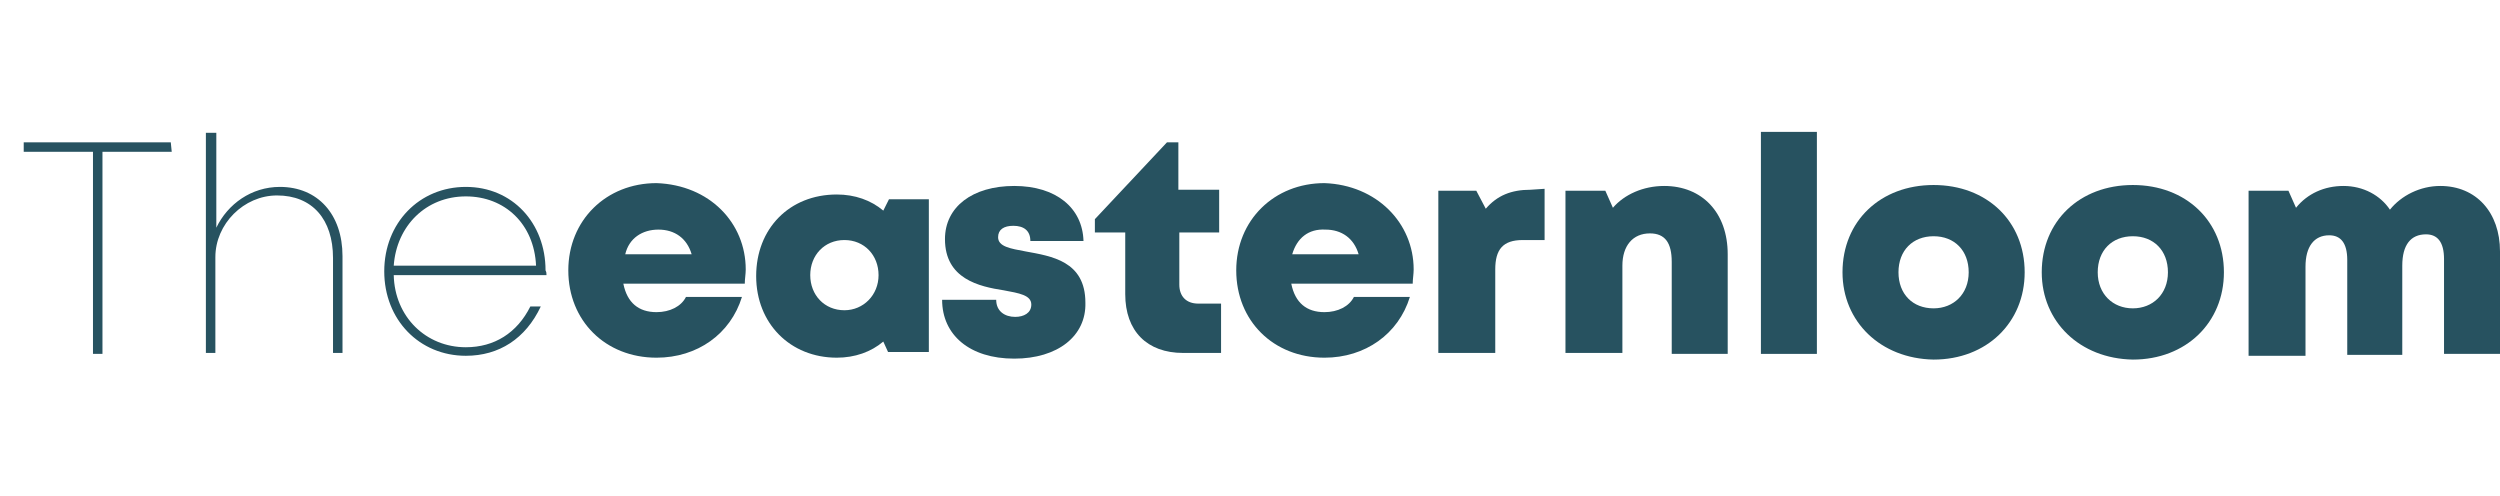
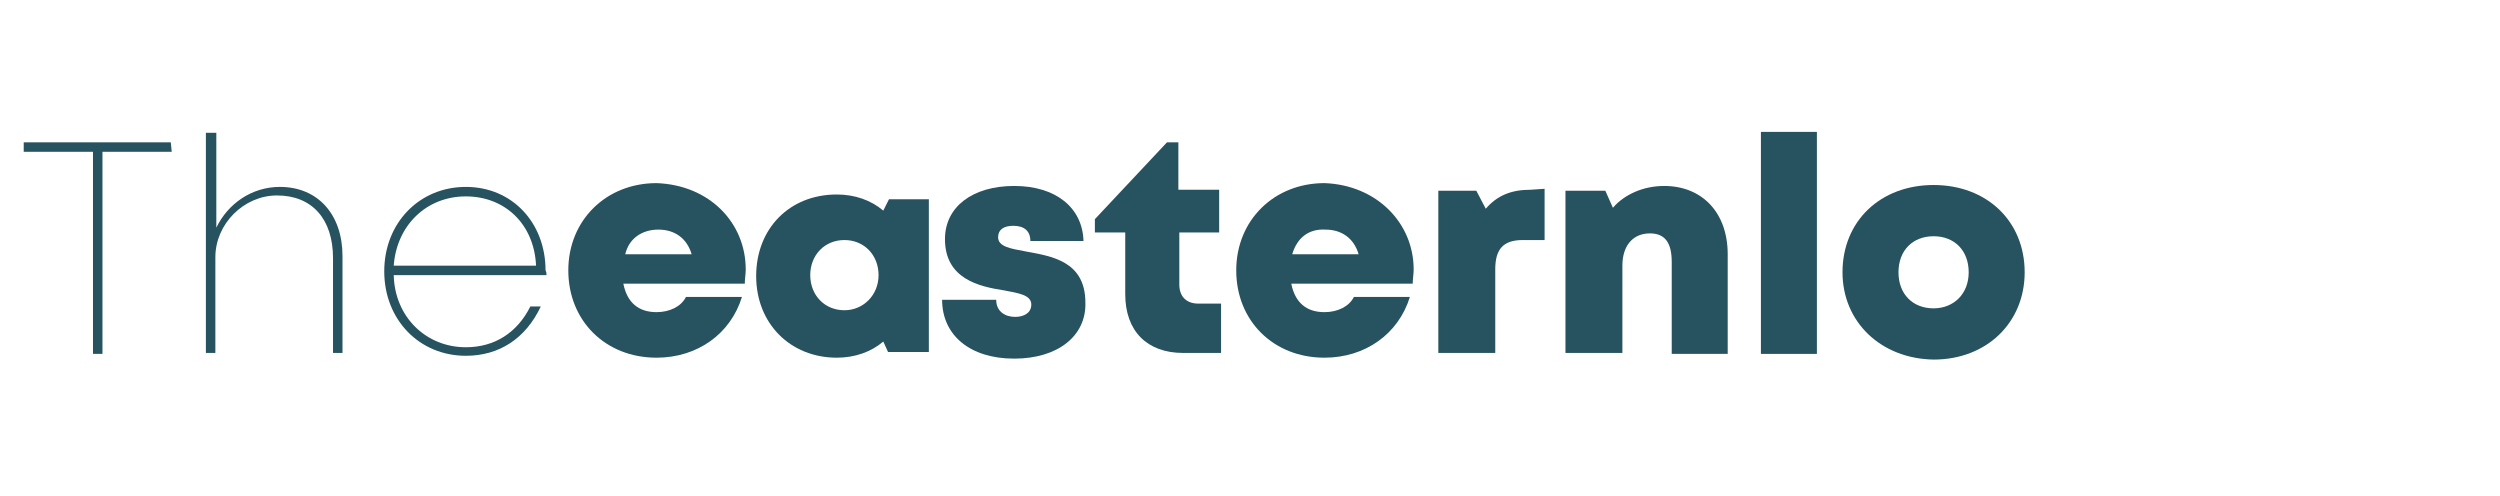
<svg xmlns="http://www.w3.org/2000/svg" xml:space="preserve" style="enable-background:new 0 0 263.5 52.3;" viewBox="0 0 263.5 52.3" y="0px" x="0px" id="Layer_1" version="1.1">
  <style type="text/css">
	.st0{fill:#275260;}
	.st1{display:none;}
	.st2{display:inline;}
	.st3{fill:#5FBEC4;}
	.st4{fill:#7A4D38;}
</style>
  <g>
    <path d="M18.1,16h-7.3v21.3h-1V16H2.5v-1h15.5L18.1,16L18.1,16z" class="st0" />
    <path d="M36.1,27v10.2h-1v-10c0-4.1-2.2-6.6-5.9-6.6c-3.5,0-6.5,3-6.5,6.5v10.1h-1V14h1.1v10c1.2-2.5,3.7-4.3,6.7-4.3   C33.5,19.7,36.1,22.6,36.1,27z" class="st0" />
    <path d="M57.6,29H41.5c0.1,4.4,3.4,7.6,7.6,7.6c3,0,5.4-1.5,6.8-4.3h1.1c-1.6,3.4-4.4,5.2-7.9,5.2   c-4.9,0-8.6-3.8-8.6-8.9c0-5.1,3.7-8.9,8.6-8.9c4.9,0,8.4,3.8,8.4,8.8C57.6,28.7,57.6,28.8,57.6,29z M49.1,20.7   c-4.2,0-7.3,3.1-7.6,7.3h15C56.3,23.6,53.2,20.7,49.1,20.7L49.1,20.7z" class="st0" />
    <path d="M78.6,28.4c0,0.5-0.1,1-0.1,1.5H65.7c0.4,2,1.6,3,3.5,3c1.4,0,2.6-0.6,3.1-1.6h5.9c-1.2,3.9-4.7,6.4-9,6.4   c-5.4,0-9.3-3.9-9.3-9.2s4-9.2,9.3-9.2C74.8,19.5,78.6,23.5,78.6,28.4L78.6,28.4z M65.9,26.8h7c-0.5-1.7-1.8-2.6-3.5-2.6   S66.3,25.1,65.9,26.8z" class="st0" />
    <path d="M106.9,37.8c-4.7,0-7.6-2.5-7.6-6.2h5.7c0,1.2,0.9,1.8,2,1.8c0.9,0,1.7-0.4,1.7-1.3c0-1-1.3-1.2-2.9-1.5   c-2.6-0.4-6.2-1.2-6.2-5.4c0-3.4,2.9-5.6,7.3-5.6s7.2,2.3,7.3,5.8h-5.6c0-1.1-0.7-1.6-1.8-1.6c-1,0-1.6,0.4-1.6,1.2   c0,1,1.3,1.2,2.9,1.5c2.7,0.5,6.3,1,6.3,5.4C114.5,35.4,111.5,37.8,106.9,37.8L106.9,37.8z" class="st0" />
    <path d="M128.7,32v5.2h-4c-3.8,0-6.1-2.3-6.1-6.2v-6.5h-3.2v-1.4L123,15h1.2v5h4.3v4.5h-4.2V30c0,1.2,0.7,2,2,2   L128.7,32L128.7,32z" class="st0" />
    <path d="M149,28.4c0,0.5-0.1,1-0.1,1.5h-12.8c0.4,2,1.6,3,3.5,3c1.4,0,2.6-0.6,3.1-1.6h5.9c-1.2,3.9-4.7,6.4-9,6.4   c-5.4,0-9.3-3.9-9.3-9.2s4-9.2,9.3-9.2C145.1,19.5,149,23.5,149,28.4L149,28.4z M136.2,26.8h7c-0.5-1.7-1.8-2.6-3.5-2.6   C137.9,24.1,136.7,25.1,136.2,26.8z" class="st0" />
    <path d="M162.8,19.9v5.4h-2.3c-2.1,0-2.9,1-2.9,3.1v8.8h-6V20.1h4l1,1.9c1.2-1.4,2.7-2,4.7-2L162.8,19.9L162.8,19.9z" class="st0" />
    <path d="M182.1,26.8v10.5h-5.9v-9.7c0-2-0.7-3-2.3-3c-1.8,0-2.9,1.3-2.9,3.4v9.2H165V20.1h4.2l0.8,1.8   c1.2-1.4,3.2-2.3,5.4-2.3C179.4,19.6,182.1,22.4,182.1,26.8z" class="st0" />
    <path d="M185.6,13.9h5.9v23.4h-5.9V13.9z" class="st0" />
    <path d="M194.2,28.7c0-5.4,4-9.2,9.6-9.2s9.6,3.8,9.6,9.2c0,5.3-4,9.2-9.6,9.2C198.2,37.8,194.2,33.9,194.2,28.7z    M203.8,32.5c2.1,0,3.7-1.5,3.7-3.8s-1.5-3.8-3.7-3.8s-3.7,1.5-3.7,3.8S201.6,32.5,203.8,32.5L203.8,32.5z" class="st0" />
-     <path d="M215.2,28.7c0-5.4,4-9.2,9.6-9.2c5.6,0,9.6,3.8,9.6,9.2c0,5.3-4,9.2-9.6,9.2C219.2,37.8,215.2,33.9,215.2,28.7   z M224.8,32.5c2.1,0,3.7-1.5,3.7-3.8s-1.5-3.8-3.7-3.8s-3.7,1.5-3.7,3.8S222.7,32.5,224.8,32.5L224.8,32.5z" class="st0" />
-     <path d="M263.5,26.5v10.8h-5.9v-10c0-1.8-0.7-2.6-1.9-2.6c-1.6,0-2.5,1.1-2.5,3.3v9.4h-5.8v-10c0-1.8-0.7-2.6-1.9-2.6   c-1.6,0-2.5,1.2-2.5,3.3v9.4H237V20.1h4.2l0.8,1.8c1.2-1.5,3-2.3,5-2.3c2.1,0,3.9,1,4.9,2.5c1.2-1.5,3.2-2.5,5.3-2.5   C261,19.6,263.5,22.4,263.5,26.5z" class="st0" />
  </g>
  <g class="st1">
    <g class="st2">
      <g>
        <g>
          <g>
-             <path d="M17.8,41.7C17.4,41.2,22.2,37,29,33c6.7-4.1,12.7-6.3,13-5.7c0.3,0.6-5.2,3.8-11.8,7.8       C23.6,39,18.1,42.2,17.8,41.7z" class="st3" />
-           </g>
+             </g>
        </g>
      </g>
      <g>
        <g>
          <g>
            <path d="M42.8,27.8c-0.1,0.3-1.7-0.1-4-1s-5.4-2.5-8.6-4.5s-6-3.9-8-5.3s-3.2-2.4-3-2.7s1.6,0.2,3.9,1.3       c2.2,1.1,5.2,2.8,8.3,4.7c3.2,2,6,3.7,8.1,5C41.7,26.6,42.9,27.5,42.8,27.8z" class="st3" />
          </g>
        </g>
      </g>
      <g>
        <g>
          <g>
            <path d="M29.2,27.4c-0.4,0.5-4.5-1.6-9.5-4.5c-2.5-1.5-4.6-3-6.1-4.2c-1.5-1.2-2.2-2.2-2-2.4C12,15.8,16,18,21,21       C25.9,23.8,29.6,26.8,29.2,27.4z" class="st3" />
          </g>
        </g>
      </g>
      <g>
        <g>
          <g>
            <path d="M28.9,28.3c0.4,0.6-3.4,3.5-8.4,6.3S11.4,39.5,11,39c-0.2-0.3,0.6-1.2,2.1-2.4s3.7-2.6,6.2-4.1       C24.3,29.8,28.5,27.8,28.9,28.3z" class="st3" />
          </g>
        </g>
      </g>
      <g>
        <g>
          <g>
            <path d="M20.3,27.4c-0.2,0.3-0.9,0.1-1.9-0.3s-2.3-1-3.8-1.9c-3-1.8-4.8-3.9-4.4-4.4s2.9,0.7,5.6,2.3       c1.4,0.8,2.7,1.7,3.5,2.5C20,26.5,20.4,27.1,20.3,27.4z" class="st3" />
          </g>
        </g>
      </g>
      <g>
        <g>
          <g>
            <path d="M19.9,28.3c0.4,0.6-1.7,2.5-4.6,4.3c-2.8,1.8-5.4,3.1-5.8,2.6c-0.4-0.5,1.5-2.6,4.5-4.6       C16.9,28.8,19.5,27.8,19.9,28.3z" class="st3" />
          </g>
        </g>
      </g>
    </g>
    <g class="st2">
      <g>
        <g>
          <g>
            <path d="M11.3,28.2c0-0.4,3.1-0.7,8-0.9c4.9-0.2,11.7-0.4,19.1-0.8c7.5-0.5,14.4-0.3,19.3,0s8,0.8,7.9,1.2       c0,0.4-3.1,0.6-8,0.8c-4.9,0.2-11.6,0.4-19.1,0.8s-14.4,0.3-19.3,0C14.3,29,11.3,28.6,11.3,28.2z" class="st4" />
          </g>
        </g>
      </g>
    </g>
  </g>
  <g class="st1">
    <g class="st2">
      <g>
        <g>
          <g>
            <path d="M330.5,41.7c-0.4,0.5-5.8-2.7-12.5-6.7c-6.6-4-12.1-7.2-11.8-7.8c0.3-0.6,6.3,1.7,13,5.7       C326,37,330.9,41.2,330.5,41.7z" class="st3" />
          </g>
        </g>
      </g>
      <g>
        <g>
          <g>
            <path d="M305.5,27.8c-0.1-0.3,1.1-1.2,3.2-2.5s4.9-3,8.1-5c3.2-1.9,6.1-3.7,8.3-4.7c2.2-1.1,3.7-1.6,3.9-1.3       c0.2,0.3-1,1.3-3,2.7s-4.8,3.4-8,5.3c-3.2,2-6.3,3.5-8.6,4.5C307.1,27.7,305.6,28.1,305.5,27.8z" class="st3" />
          </g>
        </g>
      </g>
      <g>
        <g>
          <g>
            <path d="M319.1,27.4c-0.4-0.6,3.3-3.6,8.2-6.5c4.9-2.9,9-5.2,9.4-4.7c0.2,0.3-0.6,1.2-2,2.4       c-1.5,1.2-3.6,2.7-6.1,4.2C323.6,25.8,319.4,27.9,319.1,27.4z" class="st3" />
          </g>
        </g>
      </g>
      <g>
        <g>
          <g>
            <path d="M319.4,28.3c0.4-0.5,4.5,1.4,9.6,4.3c2.5,1.4,4.7,2.9,6.2,4.1c1.5,1.2,2.3,2.1,2.1,2.4       c-0.4,0.5-4.5-1.6-9.5-4.4C322.8,31.8,319,28.9,319.4,28.3z" class="st3" />
          </g>
        </g>
      </g>
      <g>
        <g>
          <g>
-             <path d="M328,27.4c-0.2-0.3,0.2-0.9,1-1.7c0.8-0.8,2.1-1.7,3.5-2.5c2.8-1.6,5.2-2.9,5.6-2.3       c0.4,0.5-1.5,2.6-4.4,4.4c-1.5,0.9-2.8,1.4-3.8,1.9C328.9,27.5,328.2,27.6,328,27.4z" class="st3" />
-           </g>
+             </g>
        </g>
      </g>
      <g>
        <g>
          <g>
            <path d="M328.4,28.3c0.4-0.5,3,0.5,5.9,2.3c3,1.9,4.9,4,4.5,4.6c-0.4,0.5-2.9-0.7-5.8-2.6       C330.1,30.8,328,28.9,328.4,28.3z" class="st3" />
          </g>
        </g>
      </g>
    </g>
    <g class="st2">
      <g>
        <g>
          <g>
            <path d="M337,28.2c0,0.4-3,0.8-8,1.1c-4.9,0.3-11.8,0.4-19.3,0c-7.5-0.5-14.2-0.6-19.1-0.8c-4.9-0.2-8-0.4-8-0.8       s3-0.8,7.9-1.2c4.9-0.3,11.8-0.5,19.3,0c7.5,0.4,14.2,0.6,19.1,0.8C333.9,27.5,337,27.8,337,28.2z" class="st4" />
          </g>
        </g>
      </g>
    </g>
  </g>
  <g>
    <path d="M97.9,21v16.1h-4.3L93.1,36c-1.3,1.1-3,1.7-4.9,1.7c-4.9,0-8.5-3.6-8.5-8.6c0-5,3.5-8.6,8.5-8.6   c1.9,0,3.6,0.6,4.9,1.7l0.6-1.2L97.9,21z M92.6,29c0-2.1-1.5-3.7-3.6-3.7c-2.1,0-3.6,1.6-3.6,3.7c0,2.1,1.5,3.7,3.6,3.7   C91,32.7,92.6,31.1,92.6,29z" class="st0" />
  </g>
</svg>